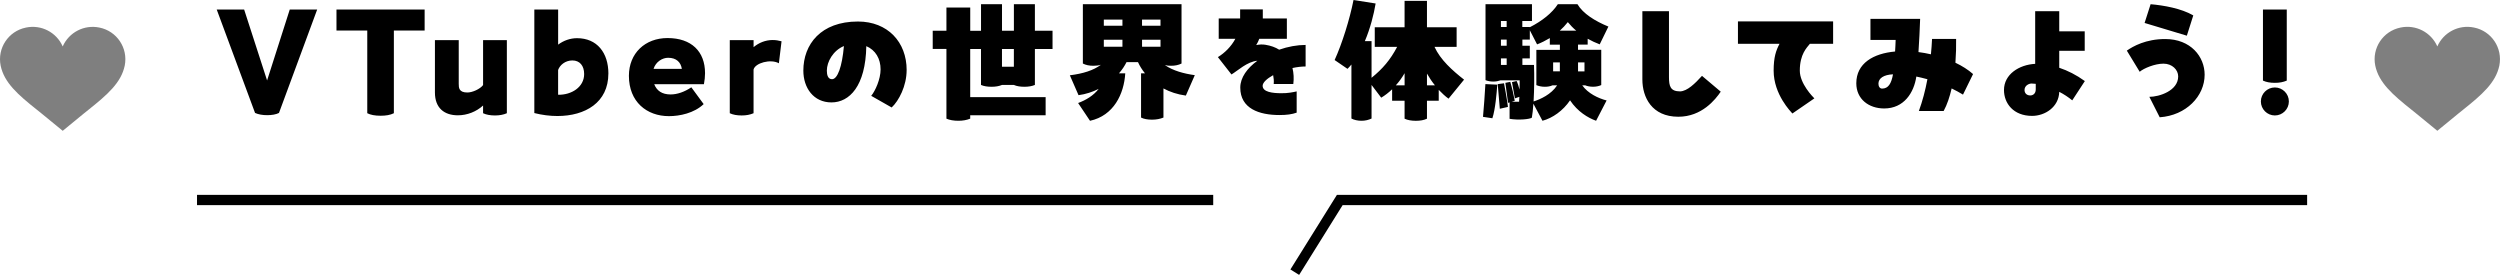
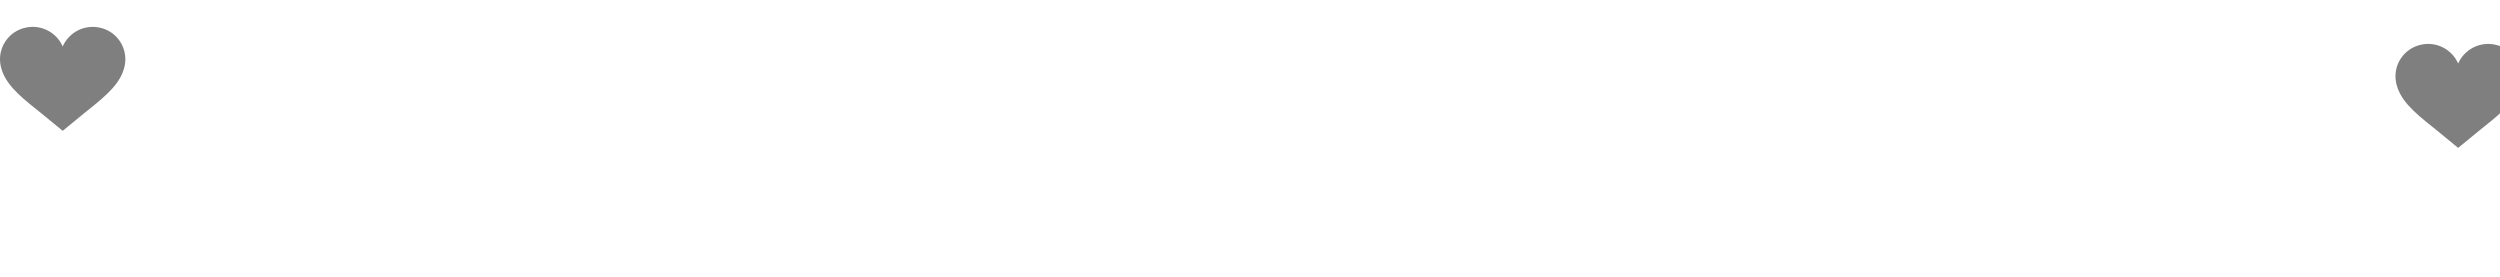
<svg xmlns="http://www.w3.org/2000/svg" version="1.1" viewBox="0 0 973.55 107.98">
-   <path fill="#000" d="M112.84,3.7h10.68l-14.88,40.28c-1.14.6-2.83.87-4.58.87s-3.43-.27-4.74-.87L84.39,3.7h10.68l8.94,27.63,8.83-27.63ZM165.37,11.88h-11.99v32.21c-1.42.71-3.11.98-5.18.98-2.18,0-3.92-.33-5.18-.98V11.88h-11.99V3.7h34.33v8.17ZM197.38,15.64v28.45c-1.36.6-2.89.87-4.63.87s-3.38-.27-4.63-.87v-3c-2.62,2.4-6.21,3.81-9.81,3.81-5.29,0-8.94-2.83-8.94-8.88V15.64h9.27v17c0,1.53.05,3.38,3.38,3.38,1.91,0,4.9-1.31,6.1-2.89V15.64h9.27ZM236.91,28.67c0,11.23-8.99,16.51-19.84,16.51-2.89,0-5.94-.38-8.99-1.15V3.7h9.27v13.68c2.12-1.58,4.69-2.51,7.36-2.51,7.79,0,12.21,5.67,12.21,13.79ZM227.48,28.83c0-3.27-1.74-5.29-4.58-5.29s-4.9,1.85-5.56,3.71v9.65c5.18.11,10.14-2.94,10.14-8.07ZM274.56,28.5c0,1.36-.16,2.78-.44,4.3h-19.35c.98,2.51,3,3.98,6.38,3.98,2.56,0,5.4-.98,8.07-2.78l4.8,6.54c-3.71,3.54-9.37,4.69-13.52,4.69-8.67,0-15.59-5.61-15.59-15.69,0-8.83,6.32-14.72,15.04-14.72,9.32,0,14.61,5.23,14.61,13.68ZM254.51,26.81h11.01c-.38-2.51-2.07-4.31-5.34-4.31-2.23,0-4.8,1.53-5.67,4.31ZM300.97,15.59c1.09,0,2.18.16,3.38.49l-1.04,8.56c-3.21-1.8-9.26-.11-9.86,2.45v17c-1.42.6-2.83.87-4.63.87s-3.38-.27-4.63-.87V15.64h9.27v2.72c2.02-1.69,4.58-2.78,7.52-2.78ZM353.06,27.3c0,6.16-3.05,11.99-5.83,14.55l-7.96-4.53c1.58-1.91,3.65-6.49,3.65-10.3,0-4.14-1.96-7.52-5.56-9.05-.27,15.59-6.59,21.91-13.57,21.91s-10.95-5.67-10.95-12.37c0-10.25,6.81-19.13,21.26-19.13,11.61,0,18.97,8.01,18.97,18.91ZM328.64,17.93c-4.2,1.74-6.65,6.1-6.65,9.59,0,1.69.44,3.32,2.02,3.32,2.13,0,3.92-4.8,4.63-12.92ZM382.02,33.08v-14.01h-4.2v18.75h29.37v7.08h-29.37v1.31c-1.36.54-2.83.82-4.63.82s-3.38-.27-4.63-.82v-27.14h-5.34v-7.09h5.34V2.94h9.27v9.05h4.2V1.63h8.17v10.35h4.63V1.63h8.18v10.35h6.87v7.09h-6.87v14.01c-1.2.49-2.51.71-4.09.71s-3-.22-4.09-.71h-4.63c-1.2.49-2.51.71-4.09.71s-3-.22-4.09-.71ZM390.19,19.07v6.92h4.63v-6.92h-4.63ZM461.79,37.22c-3.27-.44-6.21-1.42-8.72-2.78v11.34c-1.31.54-2.78.82-4.47.82s-3.21-.27-4.25-.82v-17.22h1.53c-1.14-1.42-2.07-2.89-2.72-4.36h-4.47c-.71,1.42-1.69,2.94-2.94,4.36h2.45c-.49,8.01-4.47,16.46-13.73,18.48l-4.63-6.92c3.05-1.14,6-2.89,8.01-5.51-2.4,1.2-5.01,2.07-7.85,2.45l-3.38-7.74c5.18-.65,9.16-1.91,12.1-4.09-.87.27-1.85.38-2.94.38-1.58,0-2.94-.27-4.09-.87V1.63h38.42v23.11c-1.2.6-2.51.87-4.09.87-.87,0-1.64-.06-2.4-.27,3.27,2.24,7.41,3.33,11.66,3.93l-3.49,7.96ZM437.1,10.03v-2.4h-7.25v2.4h7.25ZM437.1,15.48h-7.25v2.72h7.25v-2.72ZM444.73,10.03h7.19v-2.4h-7.19v2.4ZM451.93,15.48h-7.19v2.72h7.19v-2.72ZM508.43,25.89c-1.63,0-3.38.22-5.12.6.49,1.96.6,4.09.33,6.21h-7.63c.11-1.2,0-2.34-.22-3.43-2.45,1.36-4.09,2.89-4.09,4.14,0,2.45,3.92,2.89,7.25,2.89,2.51.06,4.85-.44,6-.71v8.28c-1.85.65-3.87.93-6.7.93-7.9,0-15.26-2.51-15.26-10.68,0-3.93,2.72-7.58,6.65-10.46-3.98.33-7.68,3.92-10.08,5.34l-5.29-6.76c2.62-1.58,5.18-4.09,6.81-7.14h-6.49v-7.9h8.34v-3.54h8.83v3.54h9.37v7.9h-10.74c-.33.87-.71,1.69-1.2,2.45,1.2-.22,2.4-.33,3.6-.11,2.07.33,3.87.98,5.34,1.91,3.43-1.2,7.03-1.85,10.3-1.85v8.39ZM570.14,31.01l-6.05,7.41c-1.31-.93-2.56-2.13-3.82-3.43v4.25h-4.58v6.98c-1.25.6-2.67.82-4.36.82s-3.22-.27-4.36-.82v-6.98h-4.85v-4.47c-1.31,1.25-2.78,2.4-4.25,3.27l-3.76-4.96v13.08c-1.2.55-2.4.87-3.92.87s-2.89-.33-3.92-.87v-21.04c-.49.6-.98,1.14-1.53,1.69l-5.01-3.43c2.89-6.32,5.89-15.91,7.36-23.38l8.61,1.36c-.71,4.25-2.07,9.65-4.2,14.66h2.61v14.28c4.36-3.54,7.3-6.98,9.97-12.05h-8.72v-7.63h11.61V.33h8.72v10.3h11.55v7.63h-8.61c2.29,5.01,6.92,9.16,11.5,12.75ZM546.98,33.24v-4.74c-.98,1.69-2.13,3.32-3.43,4.74h3.43ZM558.8,33.24c-1.15-1.42-2.18-2.94-3.11-4.58v4.58h3.11ZM578.44,32.75l4.63.22c-.22,3.22-.76,9.65-1.91,13.08l-3.65-.55c.33-3.81.71-8.56.93-12.75ZM625.64,39.13l-4.09,7.9c-3.16-1.14-7.19-3.54-10.14-7.96-2.72,4.03-6.81,6.92-10.74,7.96l-3.54-6.65c-.16,2.18-.33,4.09-.6,5.45-.82.6-5.12,1.04-8.67.44v-6.38l-.6.16-1.04-7.79,1.91-.38c.71,2.34,1.36,5.18,1.74,7.36l-1.2.38h2.89c0-.54.06-1.25.11-1.91l-1.74.6-1.14-6.32,1.8-.44c.38.71.82,2.02,1.14,3.33.06-1.2.06-2.4.06-3.6h-7.47c-.76.27-1.69.49-2.83.49s-2.13-.22-3-.54V1.63h18.09v6.54h-3.76v2.34h2.89v.11c4.85-2.45,8.77-5.61,10.95-8.99h7.63c2.18,3.7,6.87,6.59,12.05,8.72l-3.38,6.92c-1.58-.6-3.16-1.31-4.69-2.18v2.29h-3.76v2.02h9.05v13.73c-.98.44-2.02.65-3.21.65s-2.24-.22-3.05-.55h-1.15c2.23,3.16,6.27,5.07,9.48,5.89ZM585.69,32.43c.44,2.18,1.31,7.14,1.53,9.21l-3.16.71-.82-9.59,2.45-.33ZM584.49,8.17v2.34h2.23v-2.34h-2.23ZM586.73,17.82v-2.4h-2.23v2.4h2.23ZM586.73,22.73h-2.23v2.56h2.23v-2.56ZM606.35,33.24h-1.8c-.87.38-1.85.55-2.94.55-1.31,0-2.45-.27-3.32-.65v-13.73h9.16v-2.02h-3.92v-2.56c-1.64.98-3.27,1.8-4.96,2.45l-2.83-5.51v3.65h-2.89v2.4h2.89v4.91h-2.89v2.56h4.52c.16,4.03.11,9.59-.16,14.22,2.56-.82,6.87-2.72,9.16-6.27ZM604.82,27.79h2.62v-3.49h-2.62v3.49ZM610.54,8.61c-.93,1.2-2.02,2.34-3.11,3.32h6.38c-1.2-.98-2.29-2.13-3.27-3.32ZM614.52,24.31v3.49h2.51v-3.49h-2.51ZM639.57,30.95V4.36h10.36v25.67c0,3.54.54,5.56,4.36,5.56,2.78-.11,5.78-3.05,8.5-6.05l7.3,6.16c-2.07,3.05-7.36,9.76-16.51,9.76-10.36,0-14.01-7.63-14.01-14.5ZM676.79,17.06v-8.72h37.06v8.72h-9.05c-1.2,1.53-3.92,4.03-3.92,10.46,0,5.07,5.07,10.19,5.67,10.79l-8.56,5.89c-.49-.6-7.3-7.36-7.3-16.68,0-5.29.93-7.85,2.29-10.46h-16.19ZM764.42,36.84c-1.36-.82-2.84-1.64-4.41-2.4-.76,3.27-1.74,6.27-3.11,8.78h-9.65c1.42-3.87,2.51-8.01,3.32-12.37-1.47-.38-2.89-.76-4.31-1.04-.93,6.27-4.8,12.43-12.53,12.43-5.99,0-10.85-3.65-10.85-9.81,0-7.79,6.65-11.61,15.1-12.37.11-1.42.16-2.94.22-4.52h-9.81V7.36h19.35c-.11,3.92-.38,8.56-.65,12.92,1.63.22,3.27.49,4.85.87.22-2.02.33-3.98.44-5.99h9.37c.06,2.89-.05,6.05-.27,9.27,2.62,1.25,4.96,2.72,6.87,4.41l-3.92,8.01ZM737.17,28.94c-3.6.16-5.67,1.53-5.67,3.65,0,1.09.54,1.91,1.42,1.91,2.4,0,3.6-1.91,4.25-5.56ZM806.98,39.08c-1.53-1.25-3.27-2.4-5.07-3.32-.16,5.94-5.56,9.37-10.57,9.37-7.3,0-10.95-4.91-10.95-10.08,0-6.1,5.89-9.86,12.15-10.19V4.36h9.37v7.85h9.92v7.58h-9.92v6.6c3.27,1.09,6.65,2.78,9.97,5.18l-4.91,7.52ZM792.75,32.64c-.6-.05-1.15-.11-1.64-.11-1.04,0-2.72.82-2.72,2.51,0,1.31.93,2.13,2.24,2.13,1.04,0,2.13-.71,2.13-2.34v-2.18ZM837,37.71c3.82,0,11.23-2.34,11.23-7.96,0-2.56-2.34-4.96-5.72-4.96s-7.69,1.8-9.27,3.16l-5.01-8.23c2.4-1.69,7.41-4.52,14.93-4.52,9.97,0,15.37,6.87,15.37,13.9,0,8.34-7.19,15.86-17.5,16.57l-4.03-7.96ZM851.61,13.9l-16.46-4.96,2.34-7.3c5.07.44,11.93,1.63,16.62,4.36l-2.51,7.9ZM880.43,39.51c0-3,2.45-5.45,5.45-5.45s5.45,2.45,5.45,5.45-2.45,5.45-5.45,5.45-5.45-2.45-5.45-5.45ZM881.24,31.39V3.7h9.27v27.69c-1.42.6-2.84.87-4.63.87s-3.38-.27-4.63-.87Z" />
-   <path fill="none" stroke="#000" stroke-linecap="stroke-linecap" stroke-width="4" d="M76.72,77.89h395.73M898.44,77.89h-376.71l-17.52,28.1" />
-   <path fill="#000" style="opacity: 0.5" d="M24.42,50.94l-8.12-6.65c-.54-.44-1.2-.96-1.89-1.52C6.99,36.88,1.64,32.2.26,25.6c-1.4-6.81,2.99-13.46,9.8-14.85.03,0,.05-.01.08-.02,5.9-1.23,11.86,1.84,14.28,7.36,2.43-5.51,8.37-8.58,14.27-7.36,6.82,1.35,11.24,7.97,9.89,14.79,0,.03-.01.05-.02.08-1.38,6.6-6.74,11.28-14.15,17.18-.69.55-1.35,1.07-1.89,1.52l-8.11,6.65ZM949.15,50.94l-8.12-6.65c-.54-.44-1.2-.96-1.89-1.52-7.42-5.9-12.77-10.58-14.16-17.18-1.4-6.81,2.99-13.46,9.8-14.85.03,0,.05-.01.08-.02,5.9-1.23,11.86,1.84,14.28,7.36,2.43-5.51,8.37-8.58,14.27-7.36,6.82,1.35,11.24,7.97,9.89,14.79,0,.03-.01.05-.02.08-1.38,6.6-6.74,11.28-14.15,17.18-.69.55-1.35,1.07-1.89,1.52l-8.11,6.65Z" />
+   <path fill="#000" style="opacity: 0.5" d="M24.42,50.94l-8.12-6.65c-.54-.44-1.2-.96-1.89-1.52C6.99,36.88,1.64,32.2.26,25.6c-1.4-6.81,2.99-13.46,9.8-14.85.03,0,.05-.01.08-.02,5.9-1.23,11.86,1.84,14.28,7.36,2.43-5.51,8.37-8.58,14.27-7.36,6.82,1.35,11.24,7.97,9.89,14.79,0,.03-.01.05-.02.08-1.38,6.6-6.74,11.28-14.15,17.18-.69.55-1.35,1.07-1.89,1.52l-8.11,6.65ZM949.15,50.94c-.54-.44-1.2-.96-1.89-1.52-7.42-5.9-12.77-10.58-14.16-17.18-1.4-6.81,2.99-13.46,9.8-14.85.03,0,.05-.01.08-.02,5.9-1.23,11.86,1.84,14.28,7.36,2.43-5.51,8.37-8.58,14.27-7.36,6.82,1.35,11.24,7.97,9.89,14.79,0,.03-.01.05-.02.08-1.38,6.6-6.74,11.28-14.15,17.18-.69.55-1.35,1.07-1.89,1.52l-8.11,6.65Z" />
</svg>